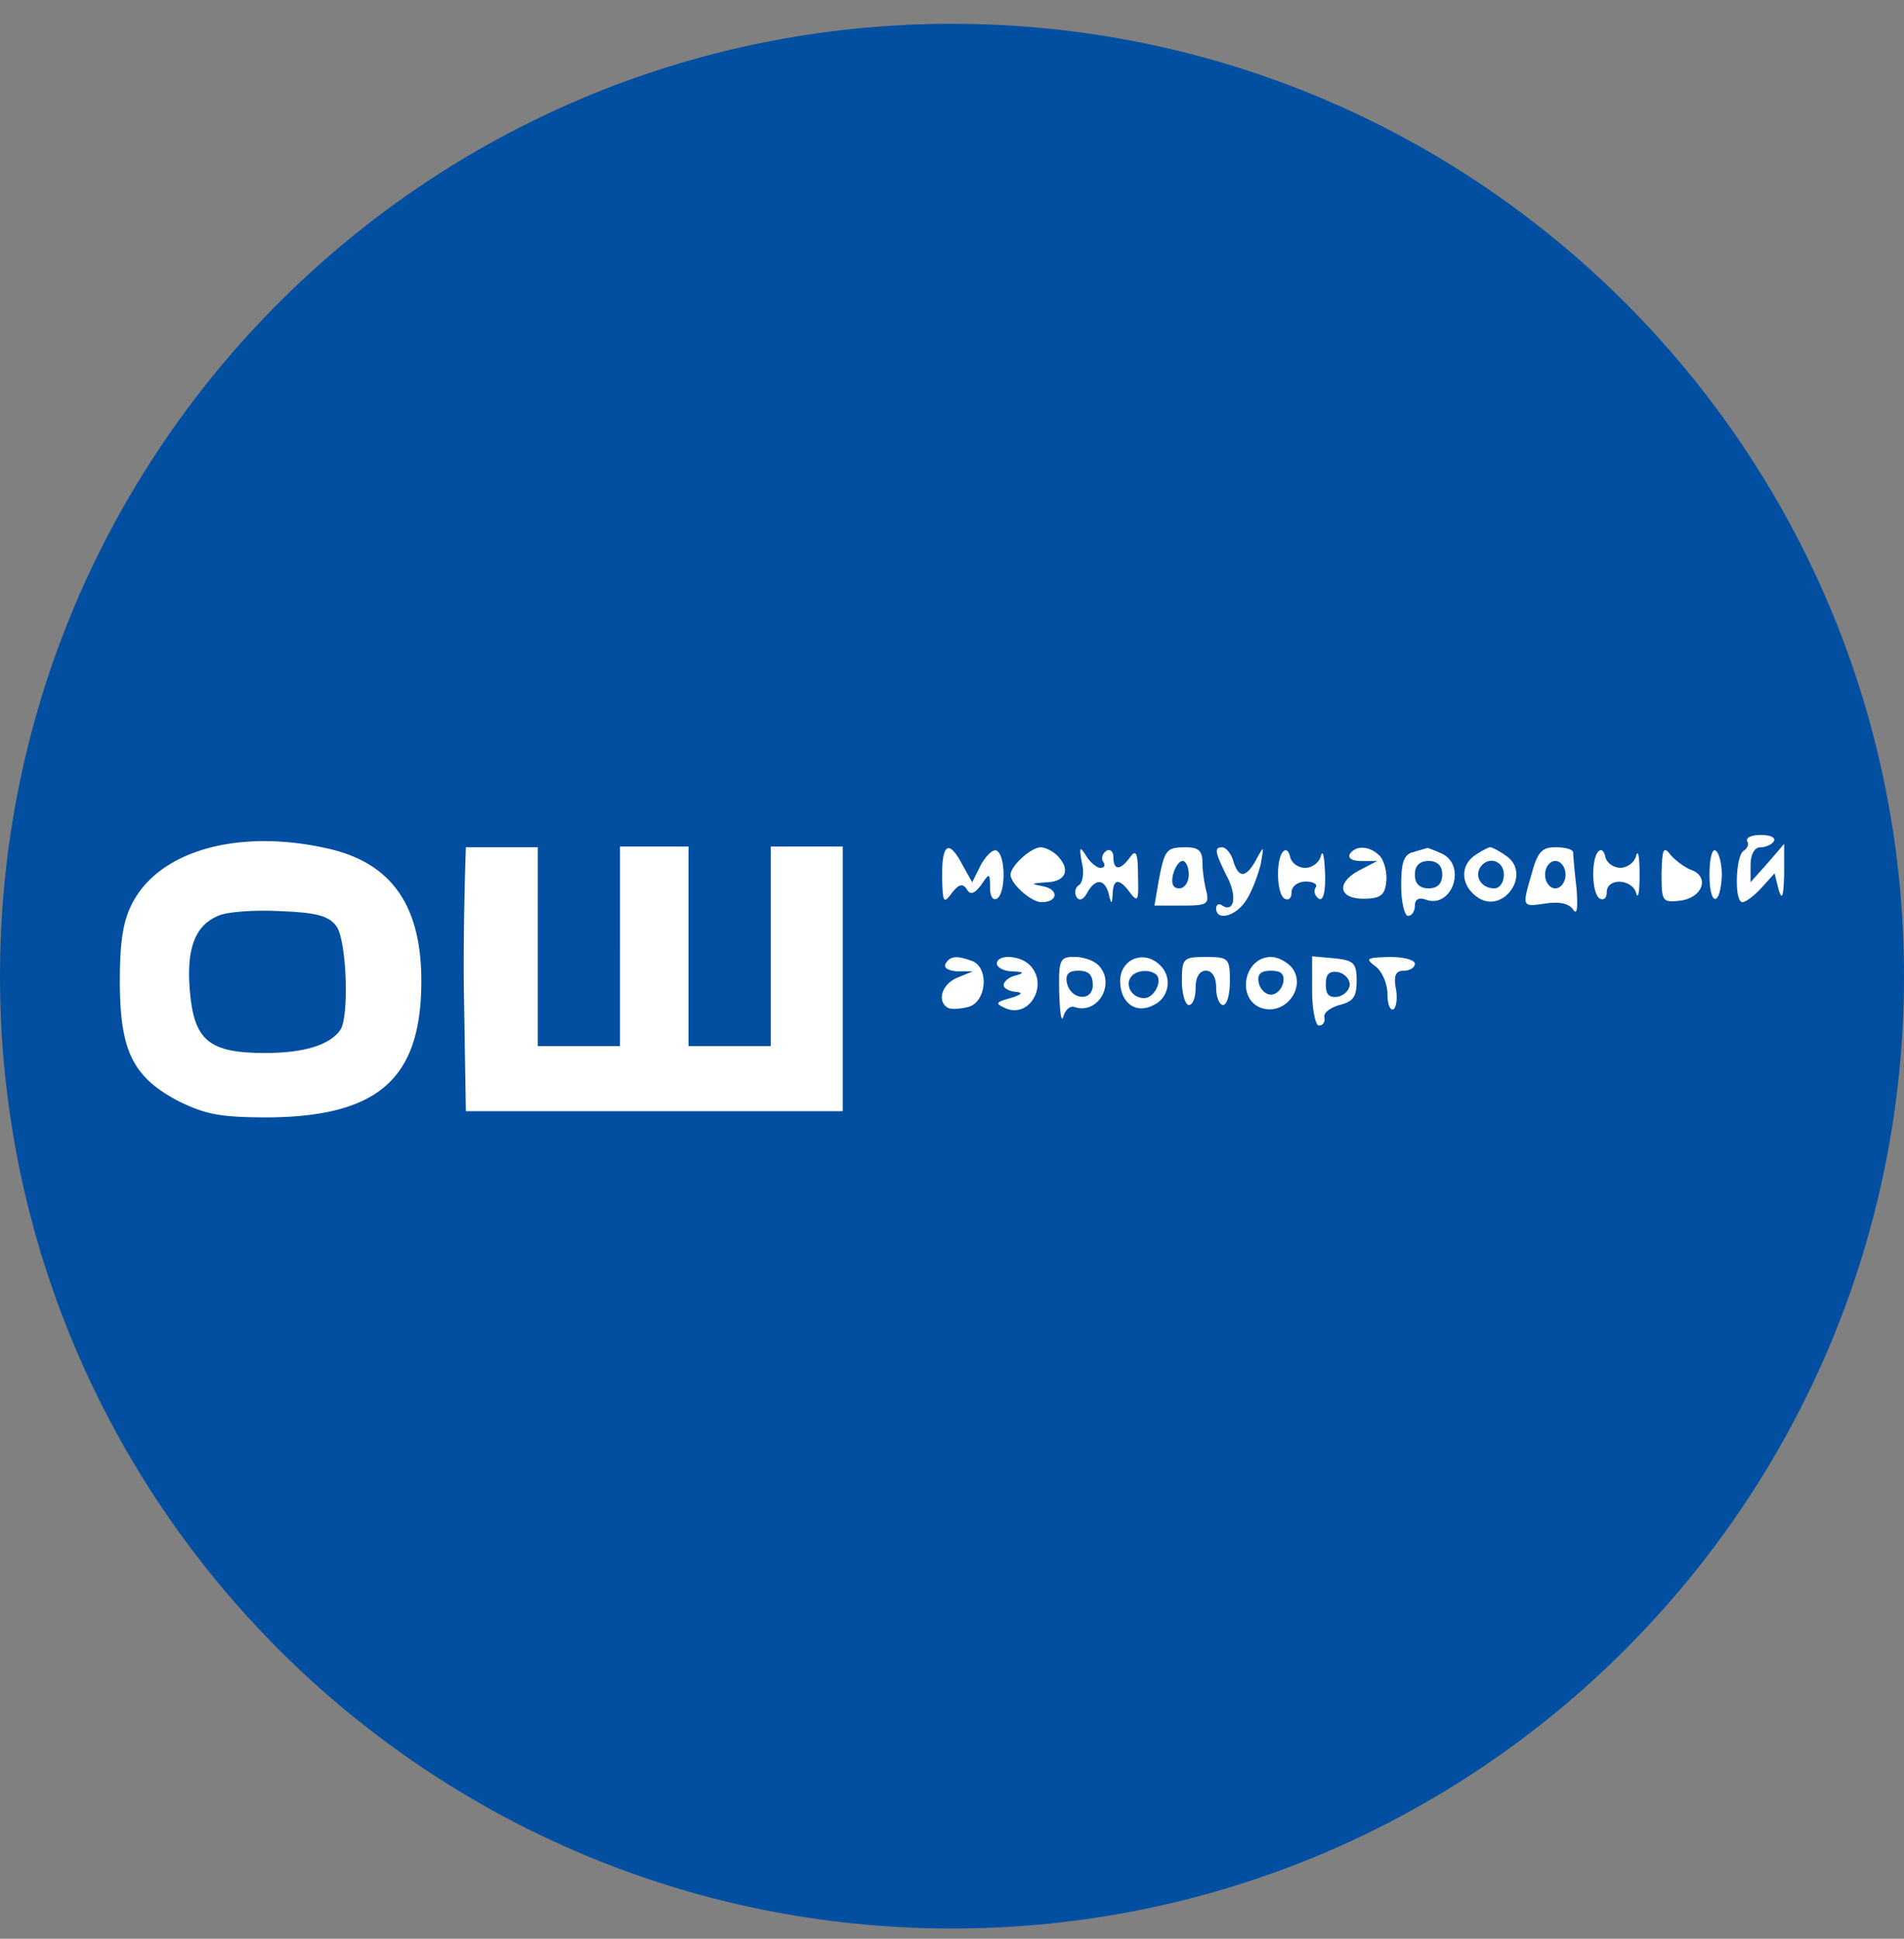
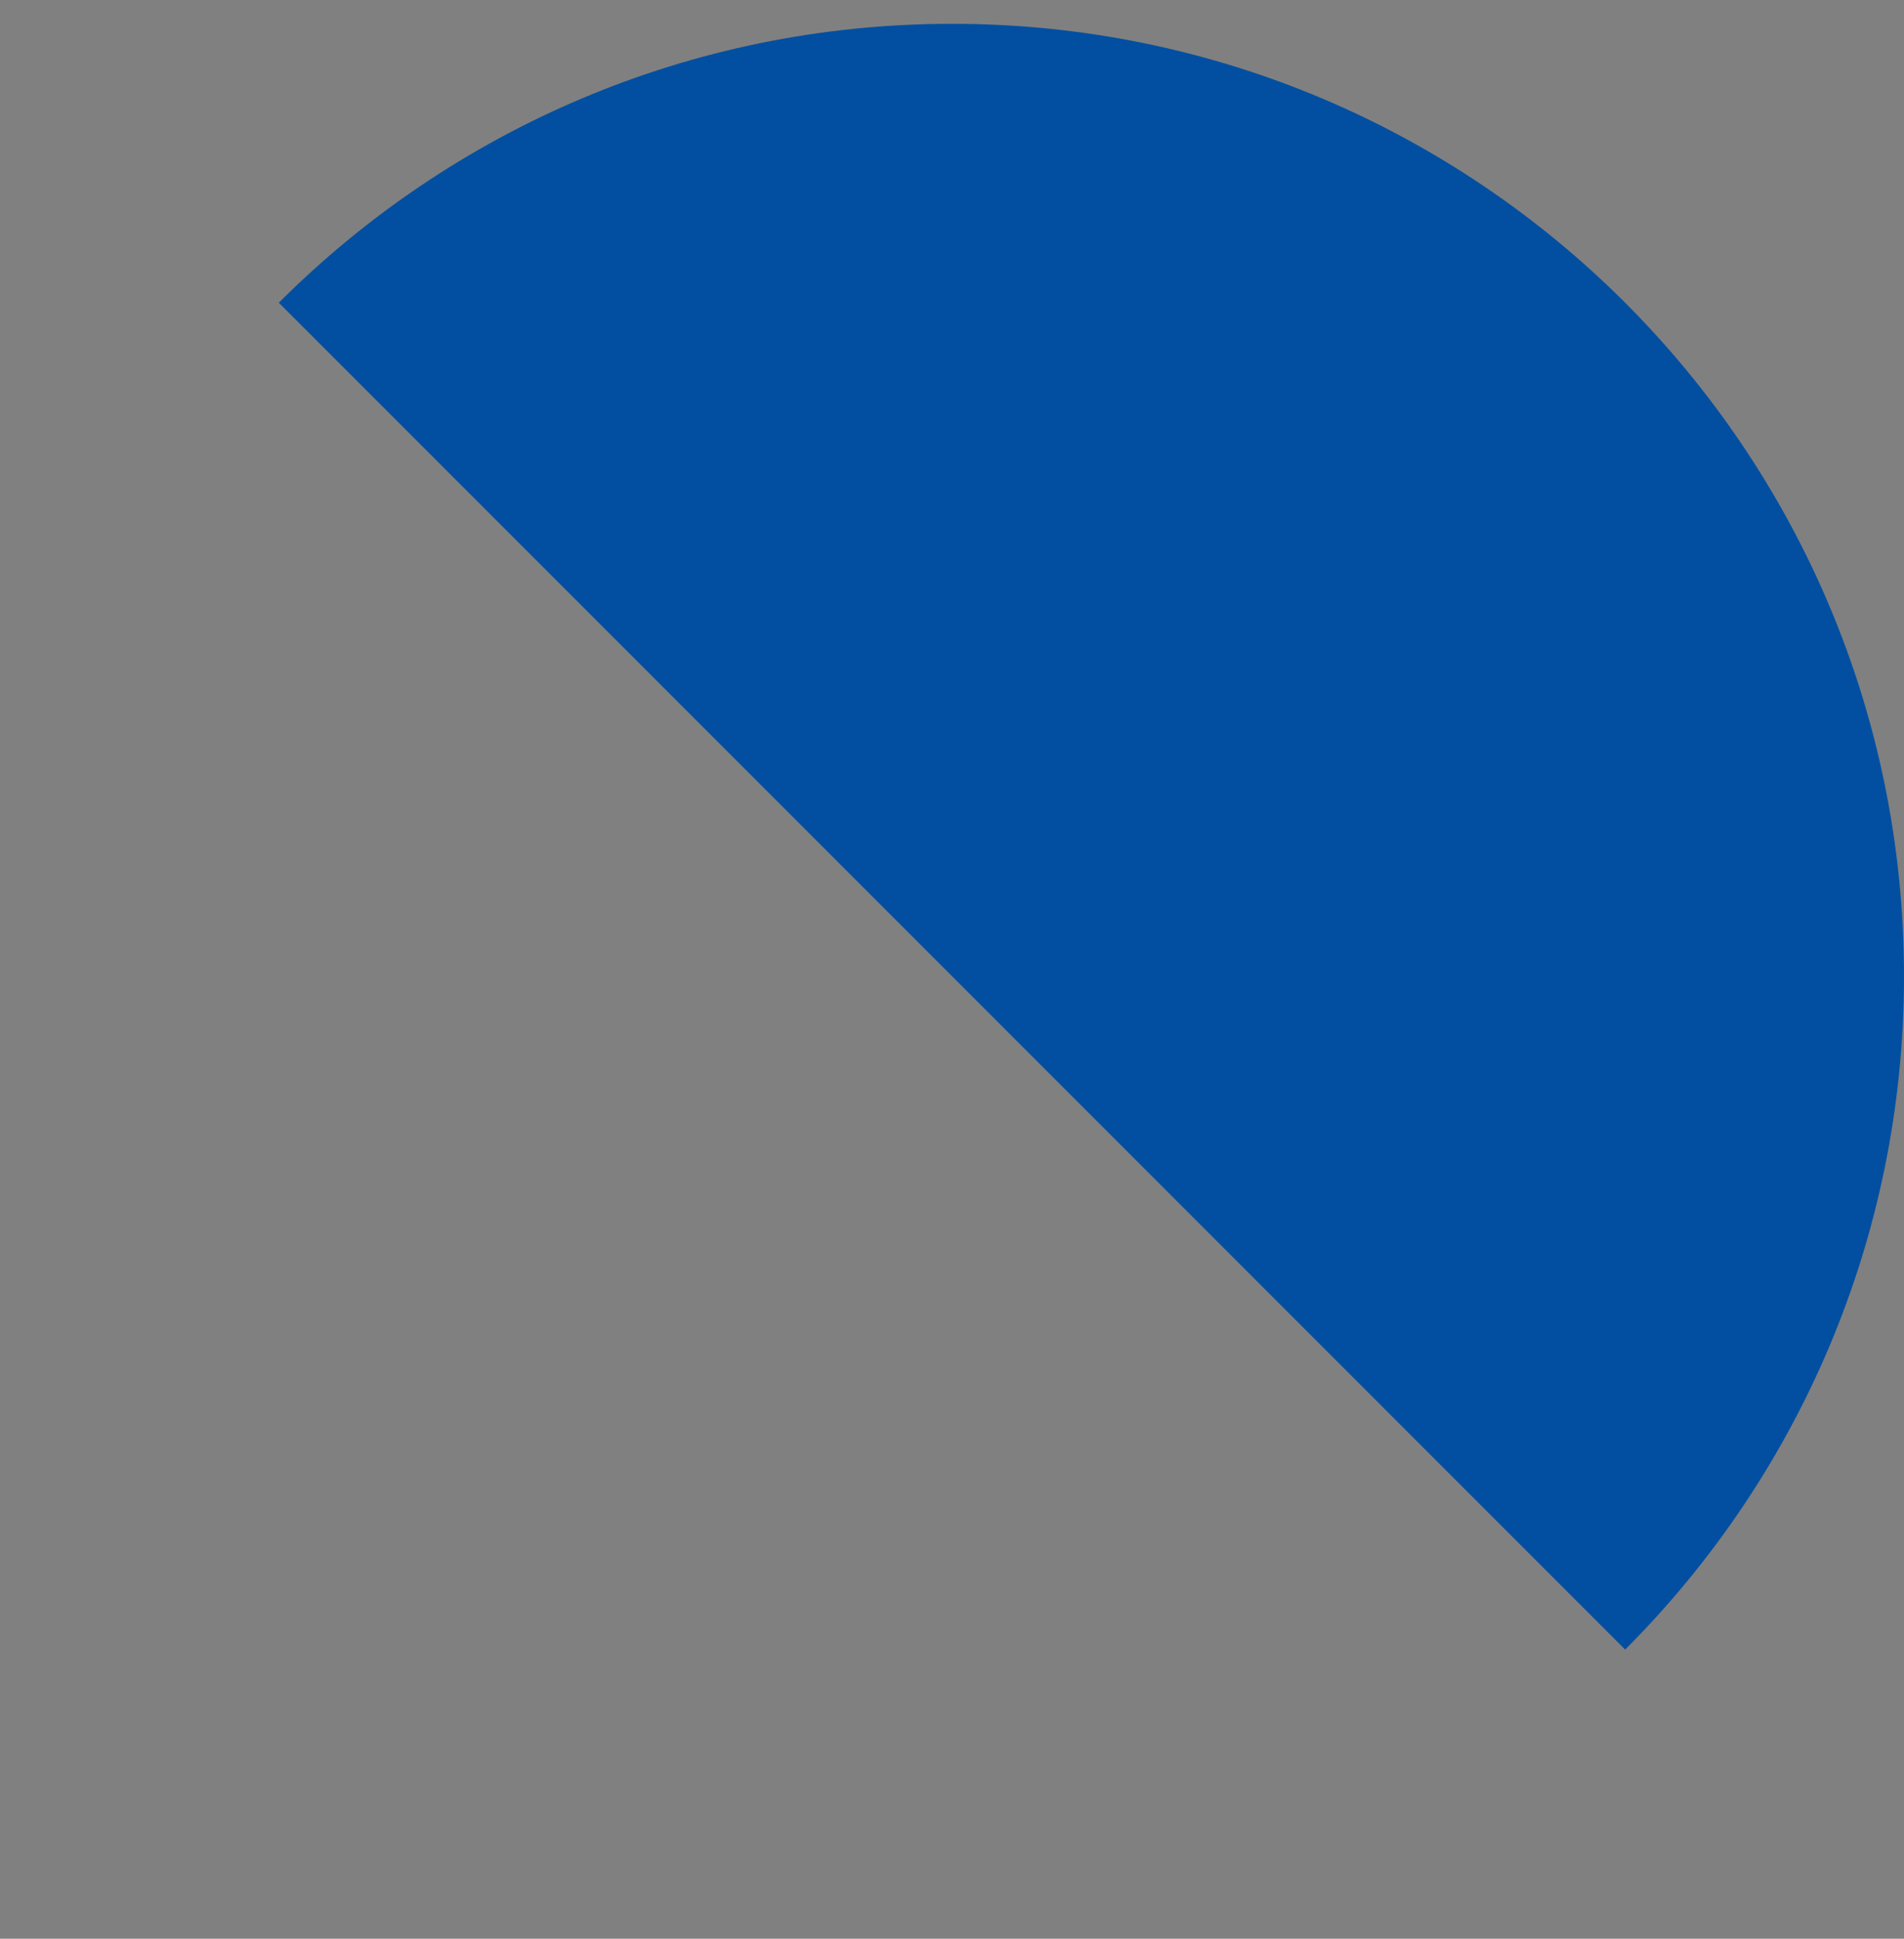
<svg xmlns="http://www.w3.org/2000/svg" width="56" height="57" fill="none" viewBox="0 0 56 57">
  <rect x="0" y="0" width="56" height="57" fill="#808080" stroke="none" />
  <g clip-path="url(#a)">
    <path fill="#024fa1" d="M56 28.7c0-15.465-12.536-28-28-28S0 13.234 0 28.7c0 15.463 12.536 28 28 28s28-12.537 28-28" />
-     <path fill="#fff" d="M52.173 24.73c-.06.101-.242.182-.403.182s-.283.201-.283.524v.503l.504-.564.484-.564v.907c-.02.645-.06.765-.161.443l-.121-.484-.383.424c-.222.241-.464.423-.564.423-.242 0-.202-1.37.04-1.512.12-.08.161-.201.1-.282-.04-.1.122-.181.404-.181s.443.08.383.181m-42.602.202c1.914.403 2.821 1.652 2.821 3.91 0 2.86-1.25 3.97-4.454 4.01-1.47 0-1.874-.081-2.7-.484-1.33-.705-1.713-1.471-1.713-3.527 0-1.189.1-1.793.383-2.317.806-1.512 3.083-2.157 5.663-1.592m6.247 2.902v2.922h2.418V24.89h2.015v5.865h2.419V24.89h2.116v7.78H13.702l-.06-3.628c-.02-1.975.06-4.131.06-4.131h2.116zm12.494-2.398.282.503.262-.524c.162-.282.363-.463.464-.403.262.162.262 1.25 0 1.411-.12.06-.201-.08-.201-.322 0-.444-.02-.444-.262-.081-.202.262-.323.302-.424.12-.12-.18-.242-.14-.443.122-.242.322-.262.282-.282-.504 0-.967.201-1.088.604-.322m2.781-.283c.403.403.262.766-.302.786-.484.04-.504.04-.1.121.463.101.422.464-.061.464-.302 0-.907-.544-.907-.806s.605-.806.887-.806c.12 0 .342.1.483.241m1.27.363c.12 0 .161-.08.08-.181-.06-.101-.02-.242.101-.323.101-.06.202.02.202.182 0 .403.201.403.483.02.182-.262.242-.141.242.544.02.705 0 .786-.221.504-.323-.444-.504-.444-.524 0-.02.342-.04.342-.121 0-.121-.423-.383-.444-.625-.02-.12.221-.242.262-.322.12-.06-.12-.04-.261.08-.342.101-.06.162-.363.08-.665-.08-.464-.06-.484.122-.202.12.202.322.363.423.363m3.003-.161c0 .262.06.645.12.866.081.363 0 .404-.705.404h-.826l.12-.706c.182-.947.223-1.007.807-1.007.363 0 .484.1.484.443m.907-.04c.16.524.382.503.685-.06.221-.404.221-.404.12.16-.08.323-.261.806-.423 1.048-.302.484-.886.625-.886.242 0-.1.08-.161.181-.08.363.221.443-.303.121-.887-.343-.706-.363-.826-.12-.826.1 0 .261.18.322.403m2.115.201c.202 0 .424-.161.464-.363.06-.181.1.04.12.524.021.544-.06.827-.18.746-.121-.08-.162-.222-.101-.322.08-.101-.06-.182-.282-.182-.242 0-.423.141-.423.323 0 .16-.081.241-.202.181-.242-.141-.262-1.169-.04-1.39.08-.081.16-.02.201.16.04.182.242.323.444.323m2.217-.322c.121.16.202.504.162.765-.04.363-.182.464-.666.464-.745 0-.806-.484-.1-.846l.504-.262h-.464c-.262 0-.403-.081-.343-.202.182-.282.625-.242.907.08m1.834-.08c.705.382.242 1.631-.524 1.33-.181-.061-.302 0-.302.18 0 .162-.08.303-.202.303-.1 0-.201-.403-.201-.887 0-.685.08-.927.363-.987.18-.06.362-.101.403-.121.04 0 .241.08.463.181m1.874.06c.726.524-.08 1.692-.826 1.229-.504-.323-.564-.907-.141-1.23.202-.14.423-.261.484-.261.06 0 .282.12.483.262m1.955-.121c0 .1.04.564.1 1.068.041.564.02.806-.1.624-.12-.18-.403-.241-.806-.18-.705.1-.705.12-.403-.908.161-.604.302-.745.685-.745.282 0 .504.06.524.14m1.39.463c.202 0 .424-.161.464-.363.06-.181.1.06.1.565 0 .503-.04.745-.1.544-.12-.423-.867-.464-.867-.02 0 .16-.08.241-.201.181-.242-.141-.262-1.169-.04-1.39.08-.081.16-.02.201.16.04.182.242.323.443.323m2.076.06c.564.202.343.827-.322.907-.524.06-.544.02-.544-.806.02-.725.06-.806.262-.544.14.162.403.363.604.444m.907.162c-.04.927-.363.927-.363-.02 0-.464.08-.786.182-.706.1.06.181.383.181.726m-22.046 2.519c.503.201.423 1.209-.121 1.35-.242.06-.504.08-.605.02-.322-.201-.161-.705.302-.886l.444-.182h-.464c-.262-.02-.403-.1-.342-.222.14-.241.342-.241.785-.08m1.692.12c.565.565 0 1.573-.705 1.27-.323-.14-.302-.181.141-.302.323-.1.383-.161.161-.181-.201-.02-.363-.101-.363-.202 0-.1.162-.242.363-.282.262-.08.222-.1-.1-.12-.262 0-.464-.122-.464-.223 0-.282.665-.261.967.04m2.016 0c.524.525 0 1.472-.706 1.23-.12-.04-.262.08-.322.282s-.101-.12-.121-.705c-.02-.968.02-1.048.443-1.048.262 0 .564.1.706.242m1.813 0a.715.715 0 0 1-.181 1.17c-.524.282-.988-.06-.988-.706s.706-.927 1.17-.463m2.056.464c0 .383-.08.706-.202.706-.1 0-.201-.222-.201-.504 0-.323-.121-.504-.303-.504-.181 0-.302.181-.302.504 0 .282-.08.504-.201.504-.101 0-.202-.323-.202-.706 0-.665.04-.705.705-.705s.706.04.706.705m1.814-.403c.463.565-.182 1.451-.907 1.19-.726-.283-.484-1.492.302-1.492.201 0 .463.141.605.302m1.914.403c0 .464-.1.605-.504.706-.282.08-.483.241-.443.362.02.141-.04.242-.162.242-.1 0-.201-.463-.201-1.028v-1.007l.665.06c.564.06.645.141.645.665m1.713-.504c0 .101-.141.202-.323.202-.241 0-.302.141-.241.504.06.282.02.564-.06.625-.102.06-.182-.142-.182-.444s-.161-.665-.343-.806c-.322-.242-.282-.262.403-.282.403 0 .746.08.746.201" />
    <path fill="#024fa1" d="M6.407 26.929c-.665.282-.927.947-.826 2.176.12 1.491.564 1.854 2.216 1.854 1.17 0 1.915-.242 2.217-.685.262-.403.181-2.64-.12-3.043-.223-.303-.585-.403-1.653-.444-.766-.04-1.592.02-1.834.142M34.5 25.716c-.061.262 0 .403.18.403.162 0 .283-.181.283-.403s-.081-.403-.182-.403-.221.181-.282.403M41.613 25.716c0 .262.14.403.403.403.262 0 .403-.14.403-.403 0-.262-.141-.403-.403-.403s-.403.141-.403.403M43.527 25.515c-.16.282.06.604.423.604.162 0 .283-.181.283-.403 0-.423-.484-.564-.706-.201M45.442 25.716c0 .222.14.403.302.403s.302-.181.302-.403-.14-.403-.302-.403-.302.181-.302.403M31.376 28.881c.1.524.765.584.765.08 0-.302-.12-.422-.423-.422-.282 0-.383.1-.343.342M33.25 28.741c-.162.262.06.605.403.605.282 0 .544-.484.362-.686-.201-.18-.624-.14-.765.081M37.018 28.881c.04.202.202.363.363.363s.322-.161.363-.363c.04-.241-.06-.342-.363-.342-.302 0-.403.1-.363.342M38.993 28.941c0 .303.1.403.363.363.181-.04.342-.201.342-.363 0-.16-.16-.322-.342-.362-.262-.04-.363.06-.363.362" />
  </g>
  <defs>
    <clipPath id="a">
-       <path fill="#fff" d="M0 .7h56v56H0z" />
+       <path fill="#fff" d="M0 .7h56v56z" />
    </clipPath>
  </defs>
</svg>